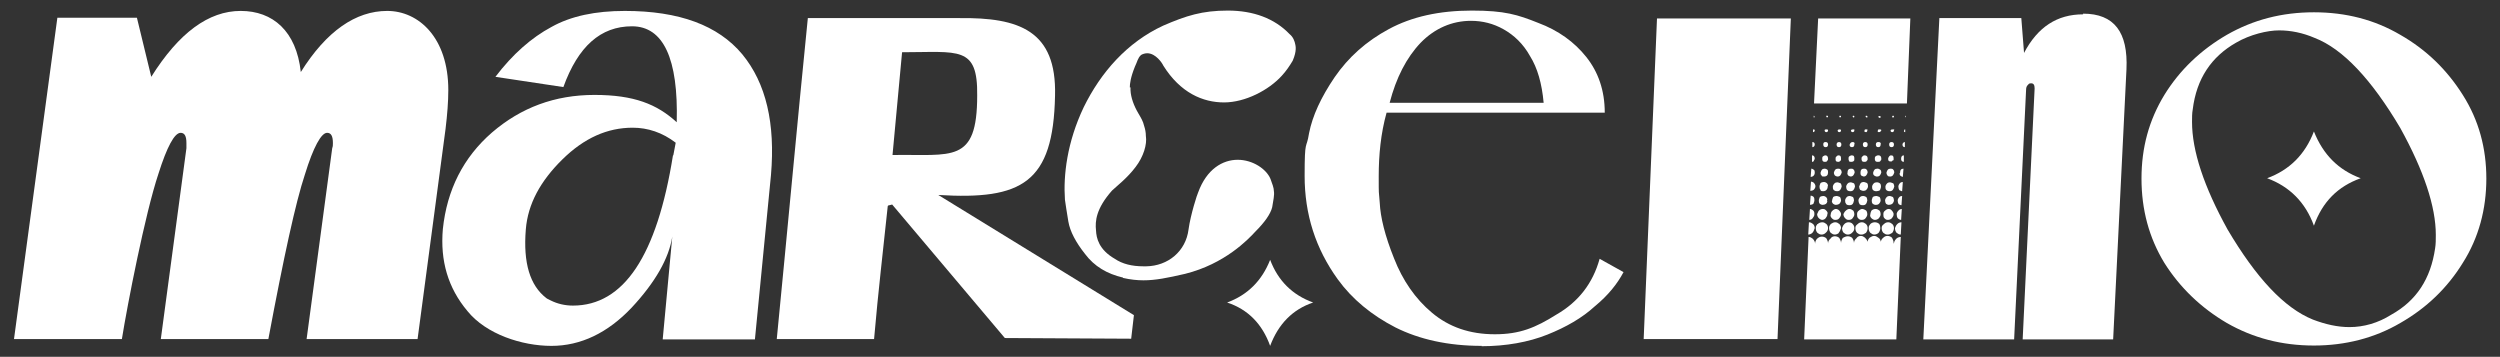
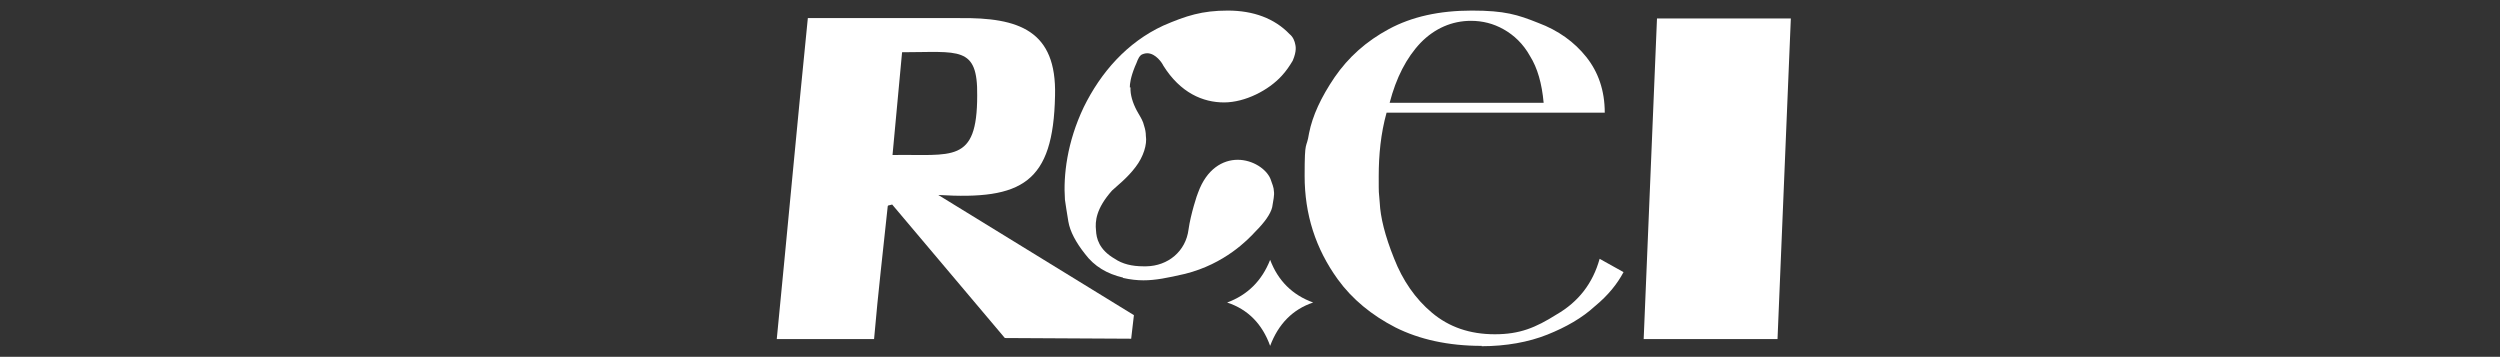
<svg xmlns="http://www.w3.org/2000/svg" id="Layer_1" data-name="Layer 1" viewBox="0 0 732.2 104.5">
  <rect x="0" y="0" width="732.2" height="104.5" fill="#333333" stroke="none" />
  <defs>
    <style>      .cls-1 {        fill: #fff;        stroke-width: 0px;      }    </style>
  </defs>
  <polygon class="cls-1" points="485.3 5.4 524.5 5.4 520.6 99.3 481.4 99.3 485.3 5.4" />
  <path class="cls-1" d="M452.1,30.1c-.5-5.6-1.8-10.2-4-13.7-2-3.6-4.7-6.1-7.7-7.8-3-1.7-6.2-2.5-9.6-2.5-5.5,0-10.6,2.2-14.7,6.4-4.2,4.4-7.2,10.3-9.1,17.6h45.1ZM434,101.3c-9.9,0-18.3-1.9-25.3-5.4-7-3.6-12.7-8.3-16.9-14.1-6.5-9-9.7-19-9.7-30.3s.5-7.4,1.3-12.5c1-5.1,3.5-10.5,7.5-16.4,4-5.8,9.2-10.5,15.9-14.1,6.7-3.6,14.7-5.4,24.3-5.4s13.4,1.2,19.4,3.6c5.9,2.2,10.6,5.6,14.1,10,3.5,4.4,5.4,9.8,5.4,16.3h-63.9c-1.7,6.1-2.3,12.4-2.3,18.6s0,3.6.3,7.8c.2,4.2,1.5,9.6,4.2,16.3,2.5,6.4,6.2,11.8,11.1,15.9,5,4.2,11.1,6.3,18.4,6.3s11.9-1.9,18.1-5.8c6.4-3.7,10.6-9.1,12.6-16.3l7,3.9c-1.8,3.4-4.5,6.8-8.4,10-3.7,3.4-8.4,6.1-13.9,8.3-5.5,2.2-12.1,3.4-19.3,3.4h0Z" />
-   <path class="cls-1" d="M677.7,66.1c-2.5-6.9-7.2-11.5-13.7-13.9,6.5-2.4,11.1-6.9,13.7-13.7,2.7,6.8,7.2,11.3,13.7,13.7-6.7,2.4-11.2,6.9-13.7,13.9h0ZM688.1,95.8c4.2,0,8.4-1.2,12.2-3.6,7.4-4.1,11.6-10.5,12.9-19.5.2-1.2.2-2.5.2-3.9,0-8.3-3.5-18.8-10.4-31.3-8.4-14.2-16.8-23.2-25.1-26.4-3.5-1.5-7-2.2-10.4-2.2s-8.5,1.2-12.6,3.6c-7.2,4.1-11.6,10.5-12.7,19.6-.2,1-.2,2.4-.2,3.6,0,8.5,3.5,19,10.4,31.5,8.4,14.2,16.6,23,25,26.4,3.7,1.4,7.2,2.2,10.7,2.2h0ZM677.7,101.2c-9.4,0-17.8-2.2-25.5-6.6-7.5-4.4-13.7-10.3-18.3-17.6-4.5-7.4-6.7-15.6-6.7-24.7s2.2-17.1,6.7-24.5c4.5-7.3,10.7-13.2,18.3-17.6,7.7-4.4,16.1-6.6,25.5-6.6s17.8,2.2,25.3,6.6c7.7,4.4,13.7,10.3,18.3,17.6,4.7,7.4,6.9,15.6,6.9,24.5s-2.2,17.3-6.9,24.7c-4.5,7.3-10.6,13.2-18.3,17.6-7.5,4.4-16.1,6.6-25.3,6.6h0Z" />
-   <path class="cls-1" d="M558,34.1q0-.2.2-.2v.5s-.2-.2-.2-.3h0ZM557.7,38.2c0-.3.2-.3.3-.3v.8c-.3,0-.5-.2-.3-.5h0ZM557.2,42.3c0-.3.3-.7.7-.7v1.5c-.5,0-.7-.3-.7-.8h0ZM556.8,46.5c0-.7.3-1,.8-1v1.9c-.5,0-.8-.3-.8-.8h0ZM554.7,34.1c0,.2,0,.3-.3.3s-.2-.2-.2-.3,0-.2.3-.2c0,0,.2,0,.2.2h0ZM556.5,50.6c0-.8.3-1.2,1-1.2l-.2,2.4c-.2,0-.5-.2-.7-.3-.2-.3-.3-.5-.2-.8h0ZM554.7,38.2c0,.3-.2.5-.5.5s-.5-.2-.5-.5c.2-.3.3-.3.7-.3s.5,0,.3.3h0ZM556,54.6c0-.3.2-.7.5-1,.2-.2.5-.3.8-.3l-.2,2.7c-.3,0-.5-.2-.8-.3-.2-.3-.3-.7-.3-1h0ZM555.8,58.7c0-.3.2-.7.5-1,.2-.2.5-.3.8-.3l-.2,2.7c-.3,0-.7-.2-.8-.3-.2-.3-.3-.7-.3-1h0ZM554,43.1c-.5,0-.7-.3-.7-.8s.3-.7.7-.7c.5,0,.7.3.7.7,0,.5-.2.8-.7.8h0ZM555.5,62.7c0-.3.2-.7.5-1,.2-.3.7-.5,1-.5l-.2,3.2c-.3,0-.7-.2-1-.5-.2-.3-.3-.7-.3-1.2h0ZM553,46.5c0-.3.2-.5.3-.7.2-.2.3-.3.5-.3.7,0,.8.3.8,1s0,.3-.3.5c-.2.3-.3.3-.5.3-.7,0-.8-.3-.8-.8h0ZM555.5,68.2c-.3-.3-.5-.8-.5-1.4.2-.5.3-.8.7-1.2.3-.3.7-.5,1.2-.5l-.2,3.6c-.5,0-.8-.2-1.2-.5h0ZM550.6,34s.2,0,.2.2,0,.3-.2.3h-.2c-.2,0-.2-.2-.2-.3-.2-.2,0-.2.2-.2h.2ZM552.5,50.6c.2-.8.5-1.2,1.2-1.2s.7.2.8.3c.2.2.3.5.3.8-.2.7-.5,1.2-1.2,1.2s-.7-.2-.8-.3c-.2-.3-.3-.5-.3-.8h0ZM550.5,37.9c.3,0,.5,0,.5.3-.2.3-.3.5-.7.5h0c-.3,0-.5-.2-.3-.5,0-.3.2-.3.3-.3h.2ZM554.8,54.6c-.2.8-.5,1.4-1.3,1.4s-.7-.2-1-.3c-.3-.3-.3-.7-.3-1s.2-.7.5-1c.2-.2.5-.3.8-.3s.7.2,1,.3c.2.3.3.7.3,1h0ZM554.7,58.7c0,.3-.2.7-.5,1-.3.2-.7.3-1,.3s-.7-.2-.8-.3c-.2-.3-.3-.7-.3-1s.2-.7.5-1c.2-.2.5-.3.8-.3s.7.2,1,.3c.2.3.3.7.3,1h0ZM550.3,41.6h0c.3,0,.7.3.5.7,0,.5-.2.8-.7.8h0c-.5,0-.7-.3-.7-.8s.3-.7.7-.7h.2ZM552.1,61.7c.3-.3.7-.5,1-.5.5,0,.8.2,1,.5.3.3.5.7.5,1,0,.5-.2.8-.5,1.2-.3.3-.7.5-1.2.5s-.7-.2-1-.5-.3-.7-.3-1.2.2-.8.5-1h0ZM549.3,47.2c-.2-.3-.2-.5-.2-.7,0-.3,0-.5.2-.7.3-.2.5-.3.7-.3h.2c.5,0,.8.3.8,1s-.2.3-.3.7c-.2.2-.3.2-.7.2h0c-.2,0-.5,0-.7-.2h0ZM546.9,34.1c.2.2,0,.3-.2.3s-.3-.2-.3-.3,0-.2.2-.2q.3,0,.3.2h0ZM552.8,68.7c-.5,0-.8-.2-1.2-.5-.3-.3-.5-.8-.5-1.4s.2-.8.7-1.2c.3-.3.7-.5,1.2-.5s.8.2,1.2.5c.3.3.5.7.5,1.2s-.2,1-.5,1.4c-.5.3-.8.5-1.3.5h0ZM549.6,51.7c-.2,0-.5-.2-.7-.3-.3-.3-.3-.5-.3-.8.2-.8.5-1.2,1.2-1.2h.2c.2,0,.5.2.7.3.2.2.3.5.3.8-.2.7-.5,1.2-1.2,1.2h-.2ZM546.4,37.9c.5,0,.7,0,.5.3,0,.3-.2.5-.3.5-.5,0-.7-.2-.5-.5,0-.3.2-.3.3-.3h0ZM549.6,56h-.2c-.3,0-.7-.2-.8-.3-.3-.3-.3-.7-.3-1s.2-.7.5-1c.2-.2.5-.3.8-.3h.2c.3,0,.7.2.8.3.3.3.3.7.3,1s-.2.7-.3,1c-.3.2-.7.3-1,.3h0ZM548.5,59.7c-.3-.3-.3-.7-.3-1s.2-.7.3-1c.3-.2.7-.3,1-.3h0c.3,0,.7.2,1,.3.2.3.3.7.3,1s-.2.7-.5,1c-.2.2-.5.3-.8.3h-.2c-.3,0-.7-.2-.8-.3h0ZM546.3,43.1c-.5,0-.7-.3-.7-.8s.3-.7.7-.7c.5,0,.7.3.7.7,0,.5-.2.8-.7.8h0ZM549.3,61.2c.5,0,.8.2,1.2.5.2.3.3.7.3,1,0,.5-.2.8-.5,1.2-.3.3-.7.5-1.2.5h0c-.3,0-.7-.2-1-.5s-.5-.7-.3-1.2c0-.3.2-.8.3-1,.3-.3.7-.5,1.2-.5h0ZM545.4,47.2c-.2-.3-.2-.5-.2-.7,0-.3,0-.5.3-.7.2-.2.3-.3.5-.3.7,0,1,.3,1,1s-.2.3-.3.7c-.2.2-.5.2-.7.2s-.3,0-.7-.2h0ZM543.1,34.1c0,.2,0,.3-.3.3,0,0-.2-.2-.2-.3s0-.2.3-.2c0,0,.2,0,.2.2h0ZM549,68.7c-.5,0-.8-.2-1.2-.5-.3-.3-.5-.8-.5-1.4s.2-.8.5-1.2c.3-.3.8-.5,1.3-.5h0c.5,0,1,.2,1.3.5.2.3.3.7.3,1.2s-.2,1-.5,1.4c-.3.3-.8.5-1.3.5h0ZM545.9,51.7c-.3,0-.5-.2-.8-.3-.2-.3-.2-.5-.2-.8,0-.8.3-1.2,1-1.2s.7.2.8.3c.2.2.3.5.3.8-.2.7-.5,1.2-1.2,1.2h0ZM542.1,38.2c.2-.3.3-.3.7-.3s.3,0,.3.3-.2.5-.5.5-.5-.2-.5-.5h0ZM547.1,54.6c0,.3-.2.7-.5,1-.2.2-.5.3-.8.3-.5,0-.7-.2-1-.3-.2-.3-.3-.7-.3-1,.2-.3.2-.7.5-1,.2-.2.5-.3.8-.3s.7.2,1,.3c.3.3.3.7.3,1h0ZM544.6,59.7c-.2-.3-.3-.7-.3-1s.2-.7.5-1c.2-.2.5-.3.8-.3.5,0,.7.2,1,.3.2.3.3.7.3,1-.2,1-.5,1.4-1.3,1.4s-.7-.2-1-.3h0ZM541.8,42.3c0-.3.3-.7.8-.7s.7.3.5.7c0,.5-.2.8-.7.8s-.7-.3-.7-.8h0ZM544.4,61.7c.3-.3.7-.5,1-.5s.8.2,1.2.5c.2.3.3.7.3,1,0,.5-.2.8-.5,1.2s-.7.5-1.2.5-.7-.2-1-.5-.3-.7-.3-1.2.2-.8.5-1h0ZM541.6,47.2c-.2-.3-.2-.5-.2-.7,0-.3,0-.5.2-.7.3-.2.5-.3.7-.3.7,0,.8.3.8,1s0,.3-.2.7c-.3.2-.5.2-.7.2s-.5,0-.7-.2h0ZM539.2,34.1c0,.2-.2.3-.3.3s-.2-.2-.2-.3,0-.2.2-.2.3,0,.3.2h0ZM545.1,68.7c-.5,0-.8-.2-1.2-.5-.3-.3-.5-.8-.5-1.4s.2-.8.7-1.2c.3-.3.7-.5,1.2-.5s.8.2,1.2.5c.3.3.5.7.5,1.2s-.2,1-.5,1.4c-.5.3-.8.5-1.3.5h0ZM542.1,51.7c-.3,0-.7-.2-.8-.3-.2-.3-.3-.5-.2-.8,0-.8.3-1.2,1-1.2s.7.2.8.3c.2.2.3.5.3.8-.2.7-.5,1.2-1.2,1.2h0ZM538.2,38.2c.2-.3.3-.3.5-.3.3,0,.5,0,.5.3s-.2.5-.5.5-.5-.2-.5-.5h0ZM543.3,54.6c-.2.8-.5,1.4-1.3,1.4s-.7-.2-1-.3c-.2-.3-.3-.7-.3-1s.2-.7.5-1c.2-.2.5-.3.8-.3s.7.2,1,.3c.2.3.3.7.3,1h0ZM540.7,59.7c-.3-.3-.3-.7-.3-1s.2-.7.5-1c.2-.2.5-.3.8-.3s.7.2,1,.3c.2.3.3.7.3,1-.2,1-.5,1.4-1.3,1.4s-.7-.2-1-.3h0ZM537.9,42.3c0-.3.2-.7.7-.7s.7.3.7.7c0,.5-.2.8-.7.8s-.7-.3-.7-.8h0ZM540.6,61.7c.3-.3.7-.5,1-.5.5,0,.8.2,1.2.5.2.3.3.7.3,1,0,.5-.2.8-.5,1.2s-.7.5-1.2.5-.7-.2-1-.5c-.3-.3-.5-.7-.5-1.2.2-.3.3-.7.7-1h0ZM537.6,46.5c0-.3,0-.5.3-.7.2-.2.3-.3.5-.3.7,0,.8.3.8,1s0,.3-.3.7c-.2.2-.3.2-.5.2-.7,0-.8-.3-.8-.8h0ZM542.4,68.2c-.3.3-.7.5-1.2.5s-.8-.2-1.2-.5c-.3-.3-.5-.8-.5-1.4.2-.5.3-.8.7-1.2.3-.3.7-.5,1.2-.5s1,.2,1.2.5c.3.3.5.7.5,1.2s-.2,1-.7,1.4h0ZM535.4,34.1c0,.2-.2.3-.3.3s-.2-.2-.2-.3c-.2-.2,0-.2.2-.2s.3,0,.3.2h0ZM538.2,51.7c-.3,0-.7-.2-.8-.3-.2-.3-.3-.5-.3-.8.2-.8.5-1.2,1.2-1.2s.7.2.8.3c.2.2.3.5.3.8-.2.7-.5,1.2-1.2,1.2h0ZM534.9,37.9c.3,0,.5,0,.5.3s-.2.5-.5.5-.5-.2-.5-.5.2-.3.5-.3h0ZM539.4,54.6c-.2.8-.5,1.4-1.3,1.4s-.7-.2-1-.3c-.3-.3-.3-.7-.3-1s.2-.7.5-1c.2-.2.5-.3.8-.3s.7.2,1,.3c.2.3.3.7.3,1h0ZM536.9,59.7c-.3-.3-.5-.7-.3-1,0-.3.2-.7.3-1,.3-.2.7-.3,1-.3s.7.2,1,.3c.2.3.3.7.3,1s-.2.7-.5,1c-.3.2-.7.3-1,.3s-.7-.2-.8-.3h0ZM534.7,43.1c-.5,0-.7-.3-.7-.8s.2-.7.7-.7.7.3.7.7c0,.5-.2.8-.7.8h0ZM532.5,5.4h27l-1,24.9h-27.2v-.2l1.2-24.7ZM536.7,61.7c.3-.3.7-.5,1-.5s.8.2,1,.5c.3.3.5.7.5,1,0,.5-.2.8-.5,1.2s-.7.5-1.2.5-.7-.2-1-.5c-.3-.3-.5-.7-.3-1.2,0-.3.2-.8.5-1h0ZM533.7,46.5c0-.3,0-.5.2-.7.3-.2.5-.3.7-.3.5,0,.8.3.8,1s-.2.3-.3.7c-.2.2-.3.2-.7.2-.5,0-.7-.3-.7-.8h0ZM531.4,34.1c.2.2,0,.3-.2.3v-.5q.2,0,.2.2h0ZM538.6,68.2c-.3.3-.8.5-1.2.5-.5,0-.8-.2-1.2-.5-.3-.3-.5-.8-.5-1.4s.2-.8.5-1.2c.5-.3.8-.5,1.3-.5s.8.2,1.2.5c.3.3.5.7.5,1.2-.2.5-.3,1-.7,1.4h0ZM534.4,49.4c.3,0,.7.2.8.3.2.2.2.5.2.8,0,.7-.3,1.2-1.2,1.2s-.5-.2-.7-.3c-.3-.3-.3-.5-.3-.8.2-.8.5-1.2,1.2-1.2h0ZM531.5,38.2c0,.3-.2.5-.5.5v-.8c.3,0,.5,0,.5.3h0ZM533.2,55.6c-.3-.3-.3-.7-.3-1s.2-.7.3-1c.3-.2.7-.3,1-.3s.7.2.8.3c.3.3.5.7.3,1,0,.8-.5,1.4-1.3,1.4s-.7-.2-.8-.3h0ZM531.5,42.3c0,.5-.3.8-.7.8v-1.5c.5,0,.7.3.7.7h0ZM533,59.7c-.3-.3-.3-.7-.3-1s.2-.7.3-1c.3-.2.7-.3,1-.3s.7.2.8.3c.3.3.5.7.3,1,.2.3,0,.7-.3,1-.3.2-.7.3-1,.3s-.7-.2-.8-.3h0ZM531.5,46.5c0,.2-.2.3-.3.7-.2.2-.3.2-.5.2v-1.9c.5,0,.8.3.8,1h0ZM532.7,61.7c.3-.3.7-.5,1.2-.5s.7.2,1,.5.5.7.3,1c0,.5-.2.8-.5,1.2-.2.3-.7.5-1,.5s-.7-.2-1-.5-.5-.7-.5-1.2c.2-.3.3-.8.5-1h0ZM531.5,50.6c0,.7-.5,1.2-1.2,1.2l.2-2.4c.3,0,.5.2.7.3.3.2.3.5.3.8h0ZM532.4,65.6c.3-.3.8-.5,1.3-.5s.8.2,1.2.5c.3.3.5.7.5,1.2s-.2,1-.7,1.4c-.3.3-.7.5-1.2.5s-.8-.2-1.2-.5c-.3-.3-.5-.8-.5-1.4s.2-.8.5-1.2h0ZM531.7,54.6c0,.3-.2.7-.5,1-.3.2-.7.3-1,.3l.2-2.7c.3,0,.7.2.8.3.3.3.5.7.5,1h0ZM531.4,58.7c0,.3-.2.7-.3,1-.3.2-.7.3-1,.3l.2-2.7c.3,0,.7.2.8.3.3.3.3.7.3,1h0ZM531.4,62.7c0,.5-.2.8-.5,1.2s-.7.5-1,.5l.2-3.2c.3,0,.7.2,1,.5.3.3.3.7.3,1h0ZM531,65.6c.3.3.5.7.5,1.2-.2.5-.3,1-.7,1.4-.3.3-.8.5-1.2.5l.2-3.6c.5,0,.8.2,1.2.5h0ZM554.7,71.4c0-.5.2-1,.7-1.5.3-.3.8-.5,1.3-.5l-1.3,30h-27l1.3-30c.5,0,.8.2,1.2.5.5.5.7,1,.7,1.5,0-.5.2-1,.5-1.4.5-.5,1-.7,1.5-.7s1,.2,1.3.5c.3.5.5,1,.5,1.5,0-.5.2-1,.7-1.4.3-.5.8-.7,1.3-.7s1,.2,1.3.5c.3.5.5,1,.5,1.5,0-.5.2-1,.5-1.5.5-.3,1-.5,1.5-.5s1,.2,1.3.5c.3.5.5,1,.5,1.5,0-.5.2-1,.7-1.4.3-.5.8-.7,1.3-.7s.8.2,1.2.5c.3.3.7.7.7,1.2.2-.5.3-.8.7-1.2.5-.3.8-.5,1.3-.5h0c.5,0,.8.2,1.2.5.5.3.7.7.7,1.2.2-.5.3-.8.8-1.2.3-.3.7-.5,1.2-.5s1,.2,1.3.5c.3.5.5,1,.5,1.5h0Z" />
-   <path class="cls-1" d="M131.3,26.4c0,3.4-.3,7.1-.8,11.3l-8.2,61.6h-32.5l7.5-55.9c.2-.5.2-1,.2-1.5,0-2-.5-3-1.7-3-1.7,0-4,4.1-6.5,12.2-2.7,8.1-6.2,24.2-10.7,48.2h-31.5l7.5-55.9v-1.5c0-2-.5-3-1.7-3-1.8,0-4,4.1-6.5,12-3.9,11.7-9.1,38.4-10.7,48.4H4.1L16.8,5.2h23.3l4.2,17.3C52.4,9.6,61.1,3.2,70.5,3.2s16.3,5.9,17.6,17.9c7.5-12,16.1-17.9,25.3-17.9s17.9,7.8,17.9,23.2h0Z" />
-   <path class="cls-1" d="M197.2,45.5l.7-3.7c-3.9-3-8.2-4.4-12.6-4.4-7.4,0-14.2,3-20.6,9.3s-10.1,13-10.7,20.5c-.8,9.8,1.2,16.4,6,20.1l.3.2,1,.5c2,1,4.2,1.5,6.5,1.5,14.9,0,24.6-14.6,29.3-44h0ZM194.1,99.3l2.8-30c-1,6.4-5,13.4-11.9,20.8-7,7.4-14.9,11.2-23.5,11.2s-19.1-3.4-24.6-10.2c-5.7-6.8-8-14.7-7.2-24,1.2-11.5,6-21,14.4-28.3,8.5-7.3,18.4-11,30-11s18.3,2.7,24.1,8c.5-18.6-3.9-28.1-13.1-28.1s-15.8,5.9-20.1,17.8l-19.9-3c5-6.6,10.6-11.5,16.4-14.6,5.7-3.2,12.9-4.7,21.5-4.7,15.9,0,27.3,4.2,34.4,12.7,7,8.5,9.7,20.3,8.4,35.4l-4.7,48.1h-27Z" />
  <path class="cls-1" d="M286.2,28c.2-14.7-5.4-12.7-22-12.7l-2.8,30.1c17.4-.3,24.8,2.7,24.8-17.4h0ZM260,60.4c-1.5,14.4-2.7,24-4,38.9h-28.5c3-30.5,6-63.3,9.1-94h44.4c17.4-.2,28.5,3.6,28,22.7-.5,25.6-9.7,30.6-34.2,29.1l57.3,35.2-.8,6.9-37-.2-33-39.1-1.2.3Z" />
-   <path class="cls-1" d="M610.1,4c9.1,0,13.2,5.4,12.7,16.3l-3.9,79.1h-26.5l3.5-73.5c0-1-.3-1.5-1-1.5s-.7.2-1,.5c-.3.3-.5.7-.5,1.4l-3.5,73.1h-26.6l4.7-94.1h24l.8,10.2c4-7.6,9.7-11.3,17.3-11.3h0Z" />
  <path class="cls-1" d="M372,101.3c-2.3-6.4-6.5-10.7-12.6-12.7,6-2.2,10.2-6.4,12.6-12.5,2.3,6.1,6.5,10.3,12.6,12.5-6,2-10.2,6.3-12.6,12.7h0Z" />
  <path class="cls-1" d="M328.9,81.4c2.2.5,4.2.7,6,.7,3.5,0,7-.7,12.2-1.9,11.6-2.9,18.4-10,20.6-12.4,2.7-2.7,4.4-5.1,4.9-7.1.3-1.9.7-3.6.5-4.7,0-1-.5-2.2-1-3.6-1.2-2.9-5.2-5.6-9.6-5.6s-9.1,2.7-11.6,9.6c-.2.3-2.2,6.4-2.8,10.8-.8,6.4-6,10.7-12.4,10.8h-.8c-3.4,0-6.2-.7-8.4-2.2-4.7-2.7-5.4-6.1-5.5-8.3-.3-2.7,0-6.4,4.7-11.7,1.5-1.4,4.5-3.7,6.9-6.9,2.3-3,3.4-6.6,3-9.1,0-1-.2-2-.5-2.9-.3-1.4-1-2.5-1.7-3.7-1.3-2.2-2.2-4.6-2.3-6.8h0v-.3h0v-.5h-.2c0-1,.2-2.9,1.5-6.1.7-1.4.8-2.5,1.8-3.4.5-.3,1.2-.5,1.8-.5,2.5,0,4.4,2.9,4.7,3.6,5,8,11.6,10.8,17.8,10.8s13.1-3.6,16.9-7.8c1.3-1.4,2.3-2.9,3.2-4.4,1.3-3,.8-4.4.8-4.6-.2-1.2-.7-2.4-1.7-3.2-4.4-4.6-10.6-6.9-18.1-6.9s-12.2,1.5-18.9,4.4c-10.6,4.9-18.3,13.7-23.3,23.9-4.9,10.3-6,20-5.5,27.1.2,1.4.5,3.4,1,6.4.5,2.9,2.2,6.1,4.9,9.5,2.7,3.6,6.4,5.8,11.1,6.9h0Z" />
</svg>